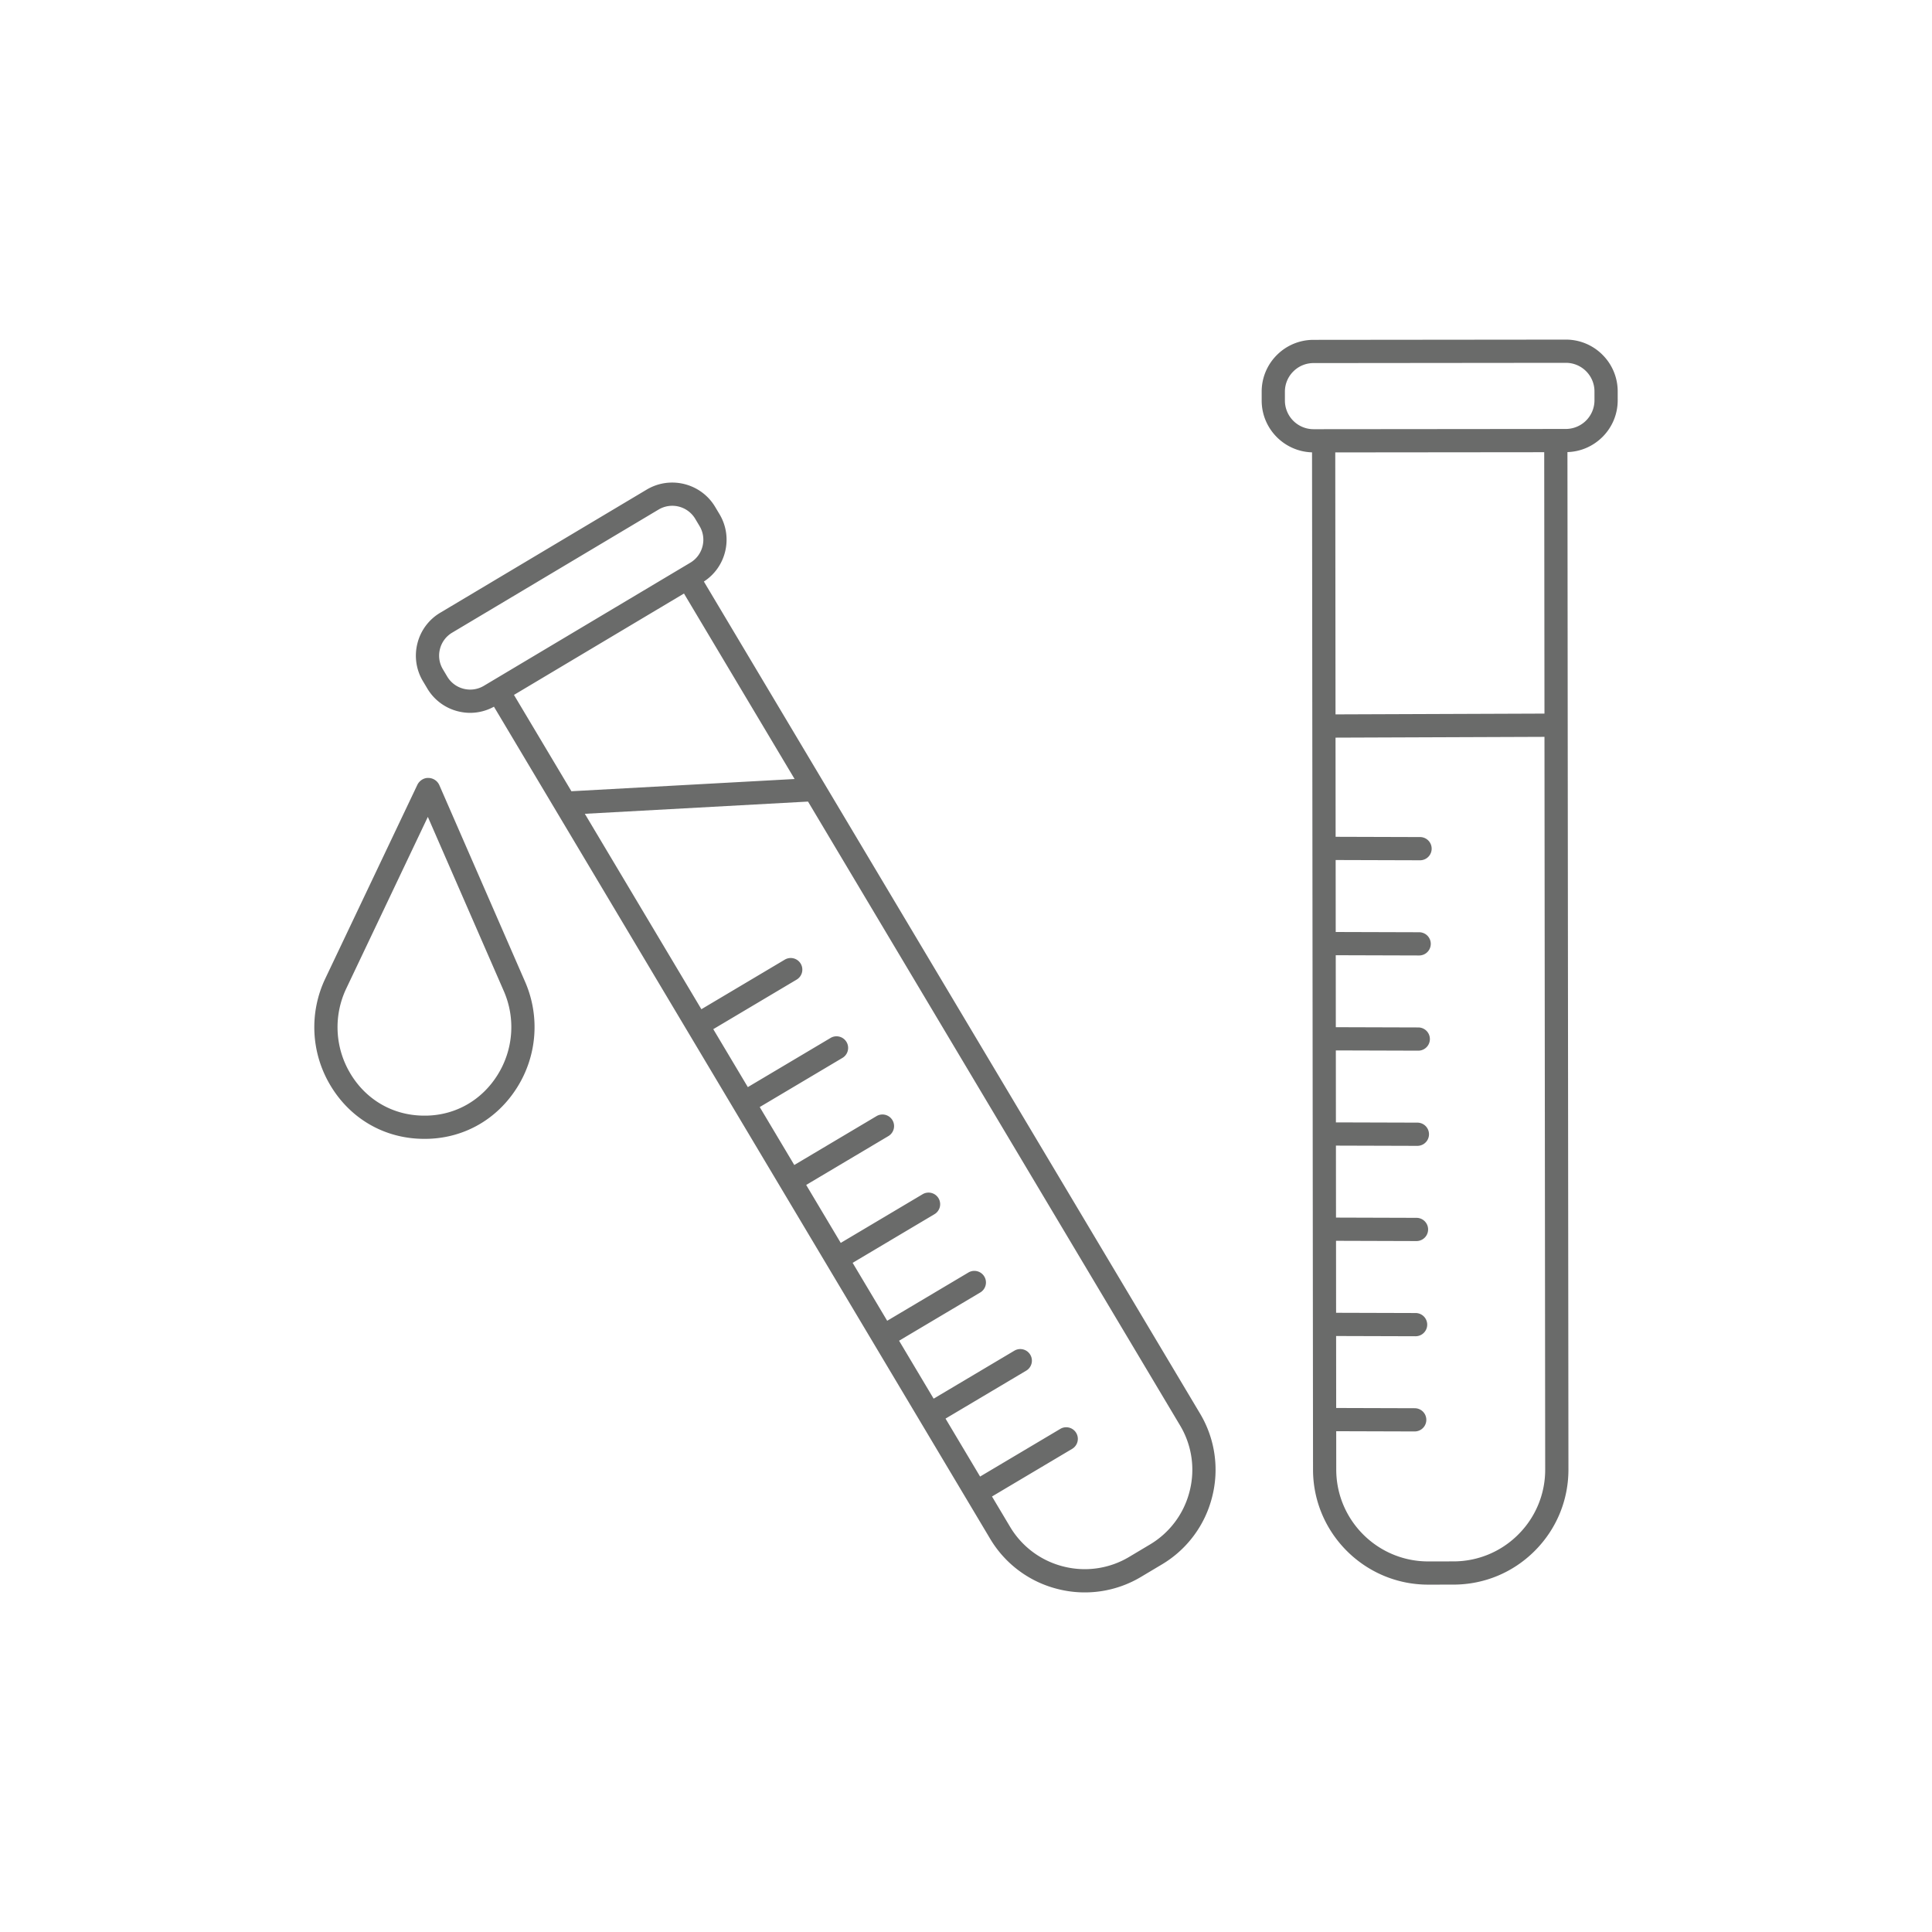
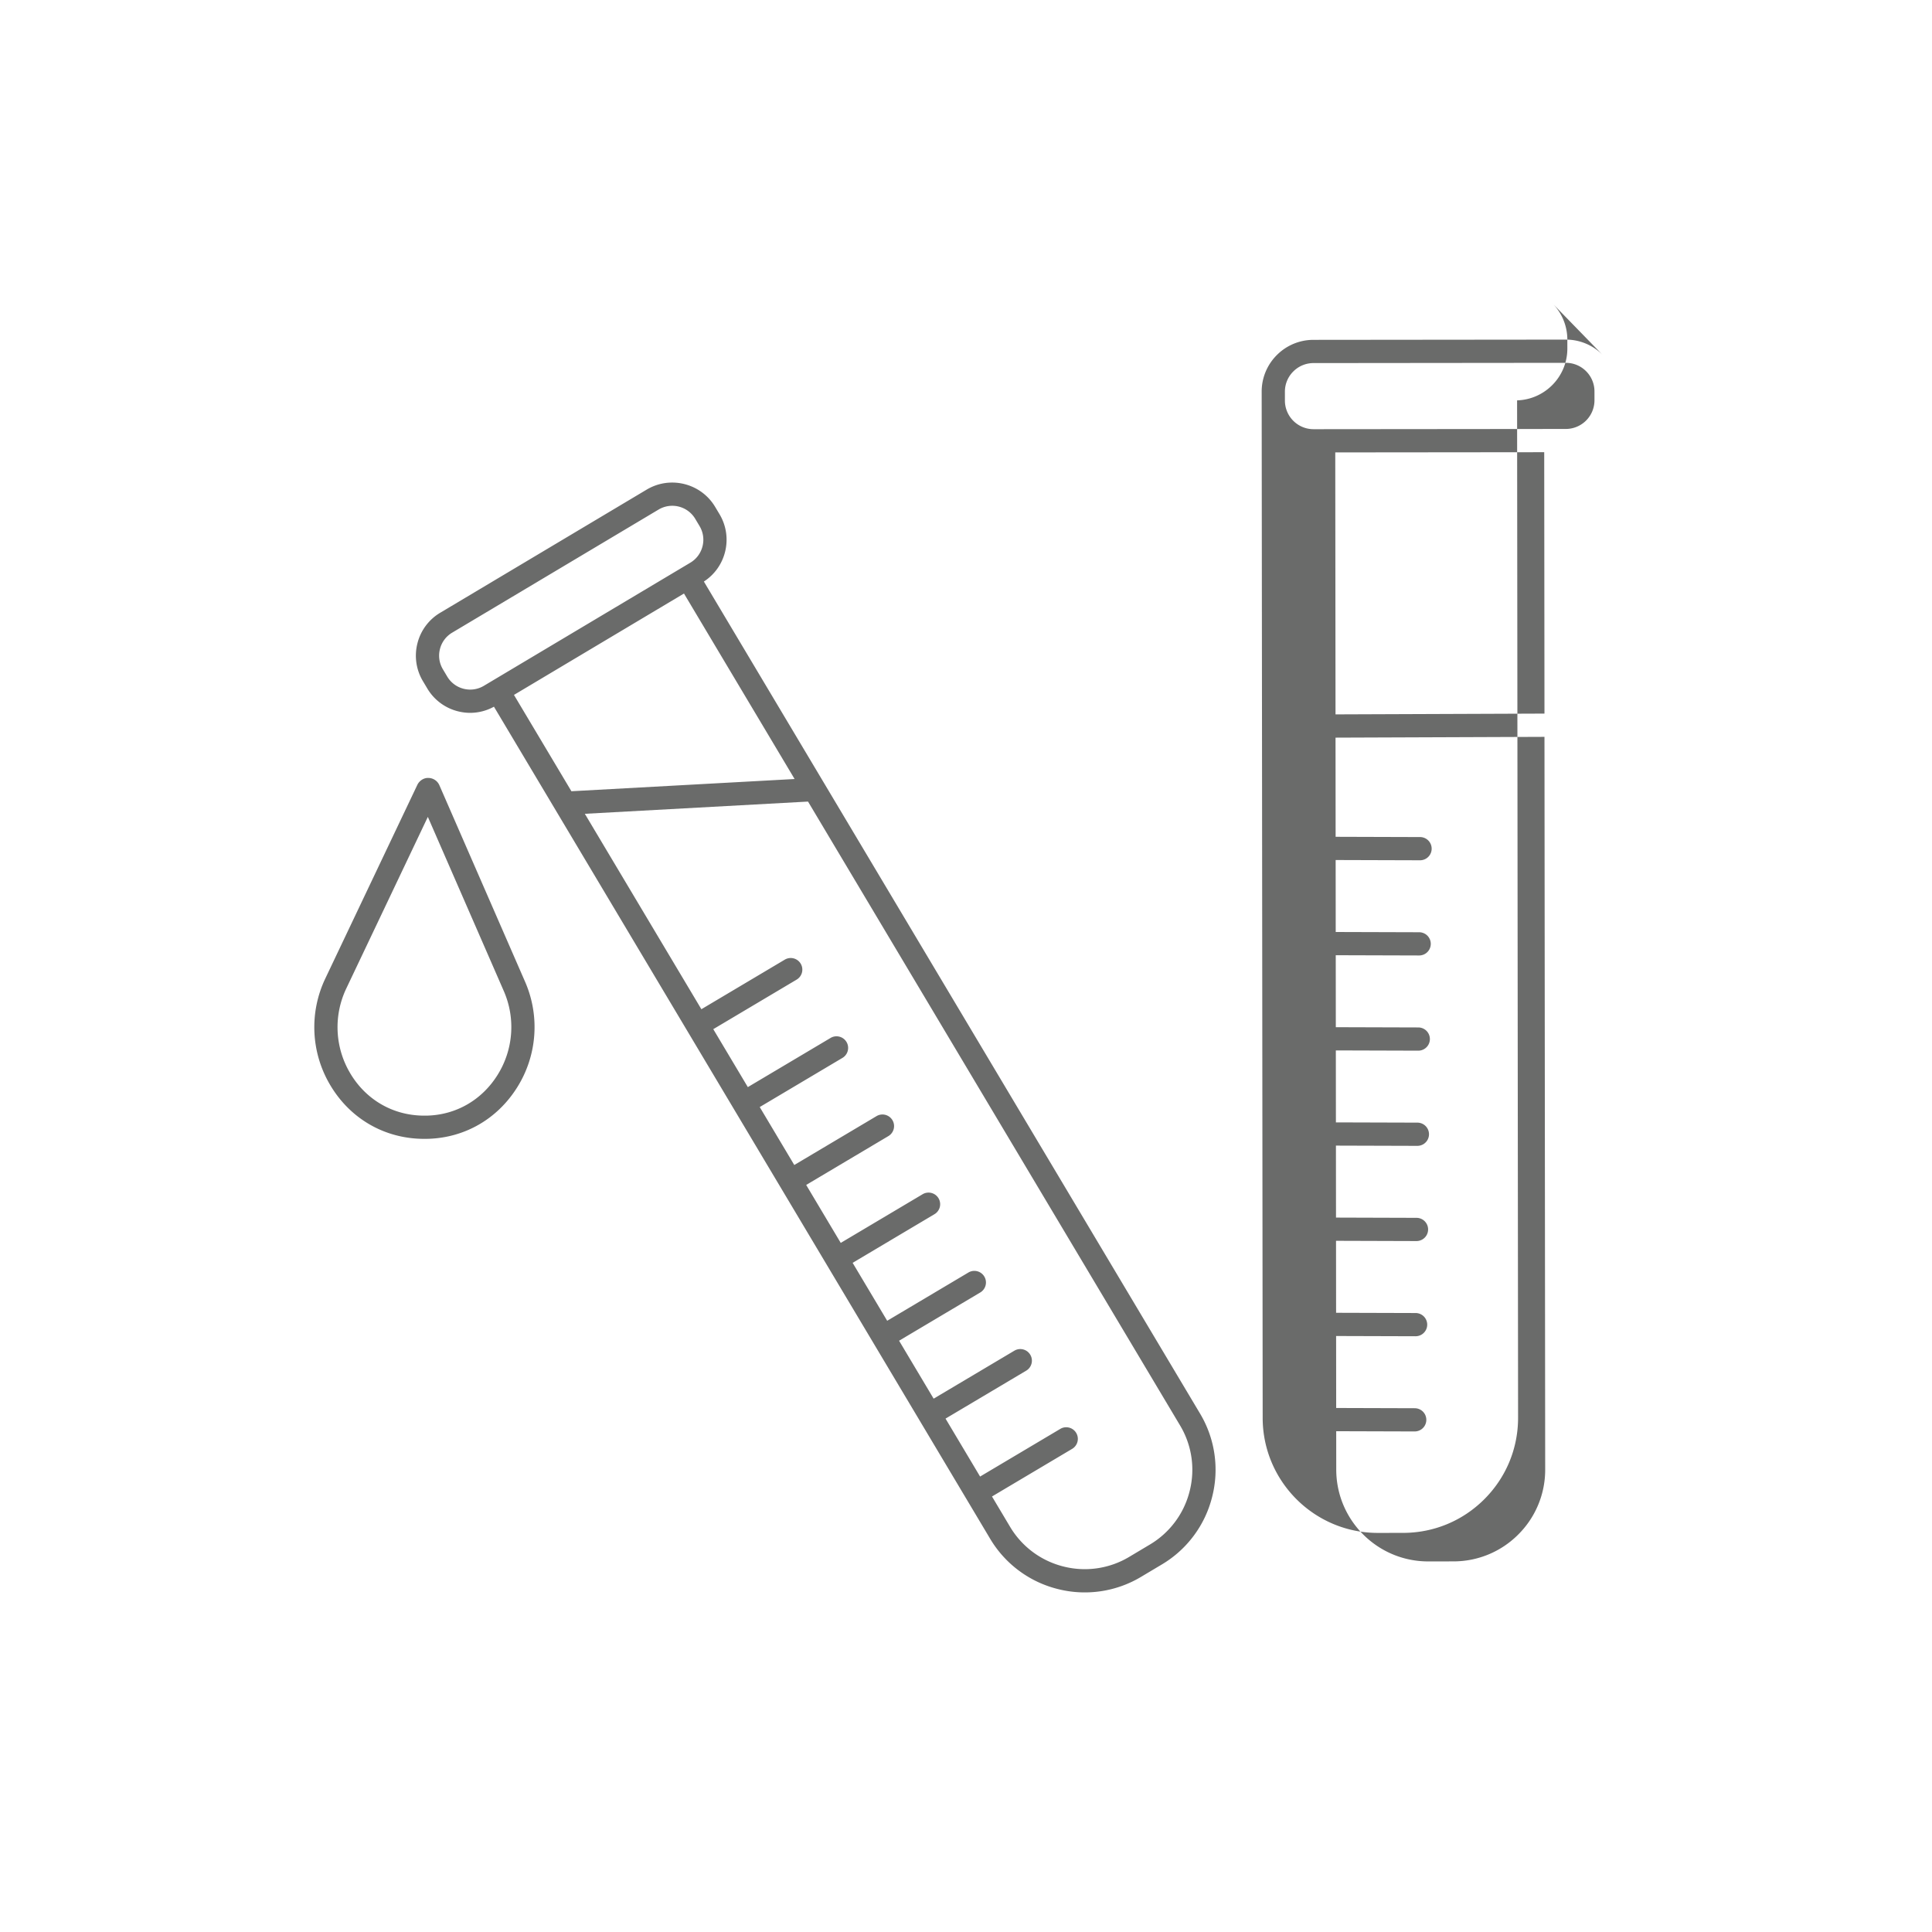
<svg xmlns="http://www.w3.org/2000/svg" class="" xml:space="preserve" style="enable-background:new 0 0 512 512" viewBox="0 0 300 300" y="0" x="0" height="512" width="512" version="1.1">
  <g>
    <g fill="#333">
-       <path data-original="#333333" opacity="1" fill="#6a6b6a" d="M248.83 55.087a8 8 0 0 0-5.687-2.353h-.009l-39.178.039a8.002 8.002 0 0 0-5.691 2.363 8 8 0 0 0-2.353 5.695l.001 1.378c.004 4.358 3.491 7.907 7.819 8.032l.154 157.965c.01 9.849 8.026 17.856 17.875 17.856h.017l3.912-.005c4.774-.005 9.261-1.868 12.633-5.247s5.227-7.87 5.223-12.643l-.154-157.966c4.328-.133 7.808-3.688 7.804-8.047l-.001-1.376a8.01 8.01 0 0 0-2.365-5.691zM207.339 70.25l16.223-.016 16.223-.016.04 40.588-32.446.123zm28.43 168.013a14.175 14.175 0 0 1-10.084 4.188l-3.912.005h-.013c-7.86 0-14.26-6.391-14.268-14.253l-.006-5.966 12.181.037h.006a1.803 1.803 0 0 0 .005-3.606l-12.196-.037-.011-11.176 12.334.037h.006a1.803 1.803 0 0 0 .005-3.606l-12.348-.037-.011-11.177 12.487.039h.006a1.803 1.803 0 0 0 .005-3.606l-12.501-.039-.011-11.176 12.639.038h.006a1.803 1.803 0 0 0 .005-3.606l-12.654-.038-.011-11.176 12.792.039h.006a1.803 1.803 0 0 0 .005-3.606l-12.806-.039-.011-11.176 12.944.039h.006a1.803 1.803 0 0 0 .005-3.606l-12.959-.039-.011-11.176 13.097.04h.006a1.803 1.803 0 0 0 .005-3.606l-13.112-.04-.015-15.397 32.445-.123.111 113.758a14.16 14.16 0 0 1-4.167 10.087zm7.378-171.655-19.589.019-19.607.018a4.448 4.448 0 0 1-4.431-4.439l-.001-1.378a4.412 4.412 0 0 1 1.299-3.143 4.42 4.42 0 0 1 3.142-1.306l39.178-.039h.005c1.185 0 2.3.461 3.14 1.298a4.419 4.419 0 0 1 1.305 3.143l.001 1.376a4.453 4.453 0 0 1-4.442 4.451zM68.225 121.927a1.882 1.882 0 0 0-1.696-1.128c-.717-.041-1.421.436-1.724 1.073l-14.301 30.091a17.582 17.582 0 0 0 .729 16.453c2.902 4.951 7.806 8.007 13.454 8.386a20.654 20.654 0 0 0 1.25.041c.209 0 .417-.004.625-.011 5.658-.195 10.658-3.091 13.719-7.945a17.587 17.587 0 0 0 1.262-16.423zm9.005 45.037c-2.413 3.829-6.347 6.111-10.79 6.265-.25.008-.503.008-.756.006a13.565 13.565 0 0 1-.756-.032c-4.438-.297-8.295-2.706-10.584-6.61a13.978 13.978 0 0 1-.583-13.082l12.674-26.666 11.803 27.063a13.982 13.982 0 0 1-1.008 13.056zM109.297 90.301a7.692 7.692 0 0 0 3.285-4.586 7.706 7.706 0 0 0-.858-5.874l-.672-1.126c-2.19-3.672-6.96-4.88-10.634-2.689L68.364 95.143a7.698 7.698 0 0 0-3.546 4.76 7.703 7.703 0 0 0 .858 5.873l.672 1.128a7.709 7.709 0 0 0 4.76 3.547c.635.16 1.276.24 1.914.24a7.682 7.682 0 0 0 3.678-.955l77.036 129.179a16.997 16.997 0 0 0 10.502 7.825 17.012 17.012 0 0 0 12.959-1.894l3.2-1.909a16.994 16.994 0 0 0 7.825-10.502 16.998 16.998 0 0 0-1.893-12.959zm-34.164 16.192c-.952.567-2.068.73-3.142.459s-1.979-.945-2.546-1.896l-.672-1.128c-.568-.951-.731-2.067-.459-3.142s.945-1.978 1.897-2.547l32.055-19.116a4.152 4.152 0 0 1 5.689 1.439l.672 1.126c.568.951.731 2.067.459 3.142a4.124 4.124 0 0 1-1.897 2.547zm4.675 1.413 26.4-15.744 17.177 28.803-34.656 1.899zm104.918 123.643a13.42 13.42 0 0 1-6.176 8.289l-3.2 1.909a13.426 13.426 0 0 1-10.228 1.495 13.42 13.42 0 0 1-8.289-6.177l-2.797-4.691 12.449-7.398a1.802 1.802 0 1 0-1.843-3.099l-12.454 7.401-5.366-8.998 12.529-7.445a1.802 1.802 0 1 0-1.843-3.099l-12.533 7.448-5.366-8.998 12.608-7.492a1.802 1.802 0 1 0-1.843-3.099l-12.612 7.495-5.366-8.998 12.687-7.54a1.803 1.803 0 1 0-1.843-3.099l-12.691 7.543-5.366-8.999 12.767-7.587a1.802 1.802 0 1 0-1.843-3.099l-12.771 7.589-5.366-8.998 12.846-7.633a1.802 1.802 0 1 0-1.843-3.099l-12.85 7.636-5.366-8.998 12.925-7.682a1.803 1.803 0 1 0-1.843-3.099l-12.929 7.684-18.096-30.344 34.656-1.899 57.762 96.859a13.395 13.395 0 0 1 1.494 10.222z" />
+       <path data-original="#333333" opacity="1" fill="#6a6b6a" d="M248.83 55.087a8 8 0 0 0-5.687-2.353h-.009l-39.178.039a8.002 8.002 0 0 0-5.691 2.363 8 8 0 0 0-2.353 5.695l.001 1.378l.154 157.965c.01 9.849 8.026 17.856 17.875 17.856h.017l3.912-.005c4.774-.005 9.261-1.868 12.633-5.247s5.227-7.87 5.223-12.643l-.154-157.966c4.328-.133 7.808-3.688 7.804-8.047l-.001-1.376a8.01 8.01 0 0 0-2.365-5.691zM207.339 70.25l16.223-.016 16.223-.016.04 40.588-32.446.123zm28.43 168.013a14.175 14.175 0 0 1-10.084 4.188l-3.912.005h-.013c-7.86 0-14.26-6.391-14.268-14.253l-.006-5.966 12.181.037h.006a1.803 1.803 0 0 0 .005-3.606l-12.196-.037-.011-11.176 12.334.037h.006a1.803 1.803 0 0 0 .005-3.606l-12.348-.037-.011-11.177 12.487.039h.006a1.803 1.803 0 0 0 .005-3.606l-12.501-.039-.011-11.176 12.639.038h.006a1.803 1.803 0 0 0 .005-3.606l-12.654-.038-.011-11.176 12.792.039h.006a1.803 1.803 0 0 0 .005-3.606l-12.806-.039-.011-11.176 12.944.039h.006a1.803 1.803 0 0 0 .005-3.606l-12.959-.039-.011-11.176 13.097.04h.006a1.803 1.803 0 0 0 .005-3.606l-13.112-.04-.015-15.397 32.445-.123.111 113.758a14.16 14.16 0 0 1-4.167 10.087zm7.378-171.655-19.589.019-19.607.018a4.448 4.448 0 0 1-4.431-4.439l-.001-1.378a4.412 4.412 0 0 1 1.299-3.143 4.42 4.42 0 0 1 3.142-1.306l39.178-.039h.005c1.185 0 2.3.461 3.14 1.298a4.419 4.419 0 0 1 1.305 3.143l.001 1.376a4.453 4.453 0 0 1-4.442 4.451zM68.225 121.927a1.882 1.882 0 0 0-1.696-1.128c-.717-.041-1.421.436-1.724 1.073l-14.301 30.091a17.582 17.582 0 0 0 .729 16.453c2.902 4.951 7.806 8.007 13.454 8.386a20.654 20.654 0 0 0 1.25.041c.209 0 .417-.004.625-.011 5.658-.195 10.658-3.091 13.719-7.945a17.587 17.587 0 0 0 1.262-16.423zm9.005 45.037c-2.413 3.829-6.347 6.111-10.79 6.265-.25.008-.503.008-.756.006a13.565 13.565 0 0 1-.756-.032c-4.438-.297-8.295-2.706-10.584-6.61a13.978 13.978 0 0 1-.583-13.082l12.674-26.666 11.803 27.063a13.982 13.982 0 0 1-1.008 13.056zM109.297 90.301a7.692 7.692 0 0 0 3.285-4.586 7.706 7.706 0 0 0-.858-5.874l-.672-1.126c-2.19-3.672-6.96-4.88-10.634-2.689L68.364 95.143a7.698 7.698 0 0 0-3.546 4.76 7.703 7.703 0 0 0 .858 5.873l.672 1.128a7.709 7.709 0 0 0 4.76 3.547c.635.16 1.276.24 1.914.24a7.682 7.682 0 0 0 3.678-.955l77.036 129.179a16.997 16.997 0 0 0 10.502 7.825 17.012 17.012 0 0 0 12.959-1.894l3.2-1.909a16.994 16.994 0 0 0 7.825-10.502 16.998 16.998 0 0 0-1.893-12.959zm-34.164 16.192c-.952.567-2.068.73-3.142.459s-1.979-.945-2.546-1.896l-.672-1.128c-.568-.951-.731-2.067-.459-3.142s.945-1.978 1.897-2.547l32.055-19.116a4.152 4.152 0 0 1 5.689 1.439l.672 1.126c.568.951.731 2.067.459 3.142a4.124 4.124 0 0 1-1.897 2.547zm4.675 1.413 26.4-15.744 17.177 28.803-34.656 1.899zm104.918 123.643a13.42 13.42 0 0 1-6.176 8.289l-3.2 1.909a13.426 13.426 0 0 1-10.228 1.495 13.42 13.42 0 0 1-8.289-6.177l-2.797-4.691 12.449-7.398a1.802 1.802 0 1 0-1.843-3.099l-12.454 7.401-5.366-8.998 12.529-7.445a1.802 1.802 0 1 0-1.843-3.099l-12.533 7.448-5.366-8.998 12.608-7.492a1.802 1.802 0 1 0-1.843-3.099l-12.612 7.495-5.366-8.998 12.687-7.54a1.803 1.803 0 1 0-1.843-3.099l-12.691 7.543-5.366-8.999 12.767-7.587a1.802 1.802 0 1 0-1.843-3.099l-12.771 7.589-5.366-8.998 12.846-7.633a1.802 1.802 0 1 0-1.843-3.099l-12.85 7.636-5.366-8.998 12.925-7.682a1.803 1.803 0 1 0-1.843-3.099l-12.929 7.684-18.096-30.344 34.656-1.899 57.762 96.859a13.395 13.395 0 0 1 1.494 10.222z" />
    </g>
  </g>
</svg>